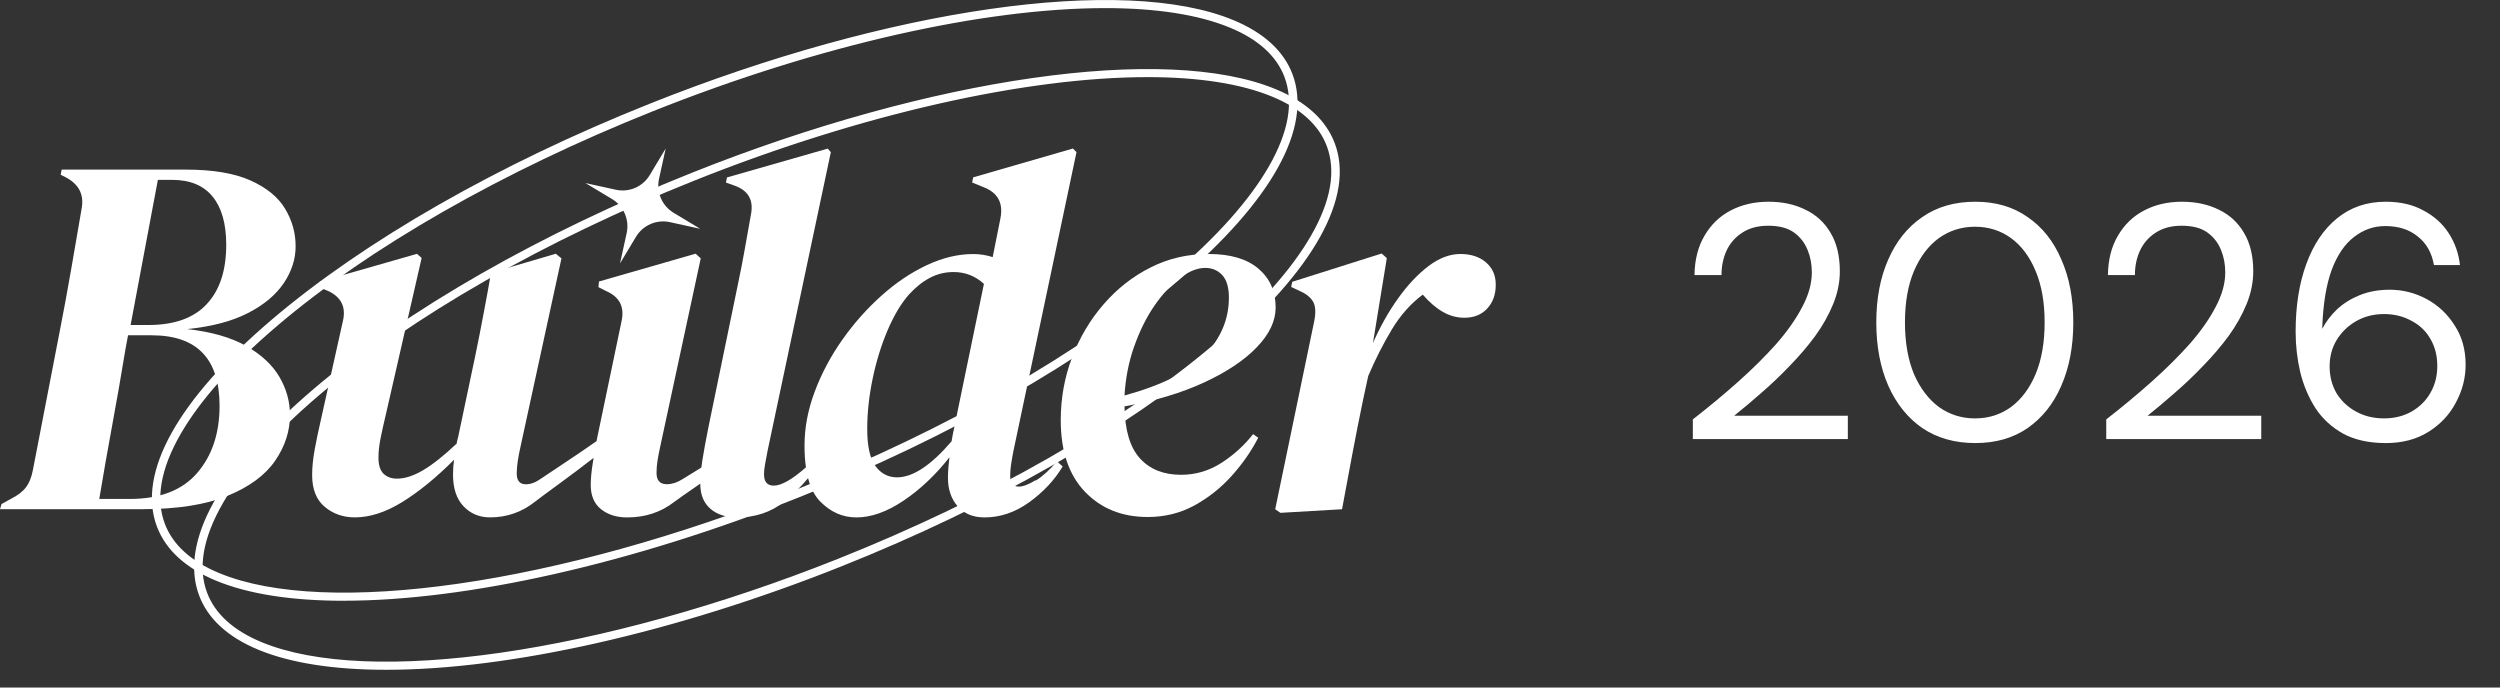
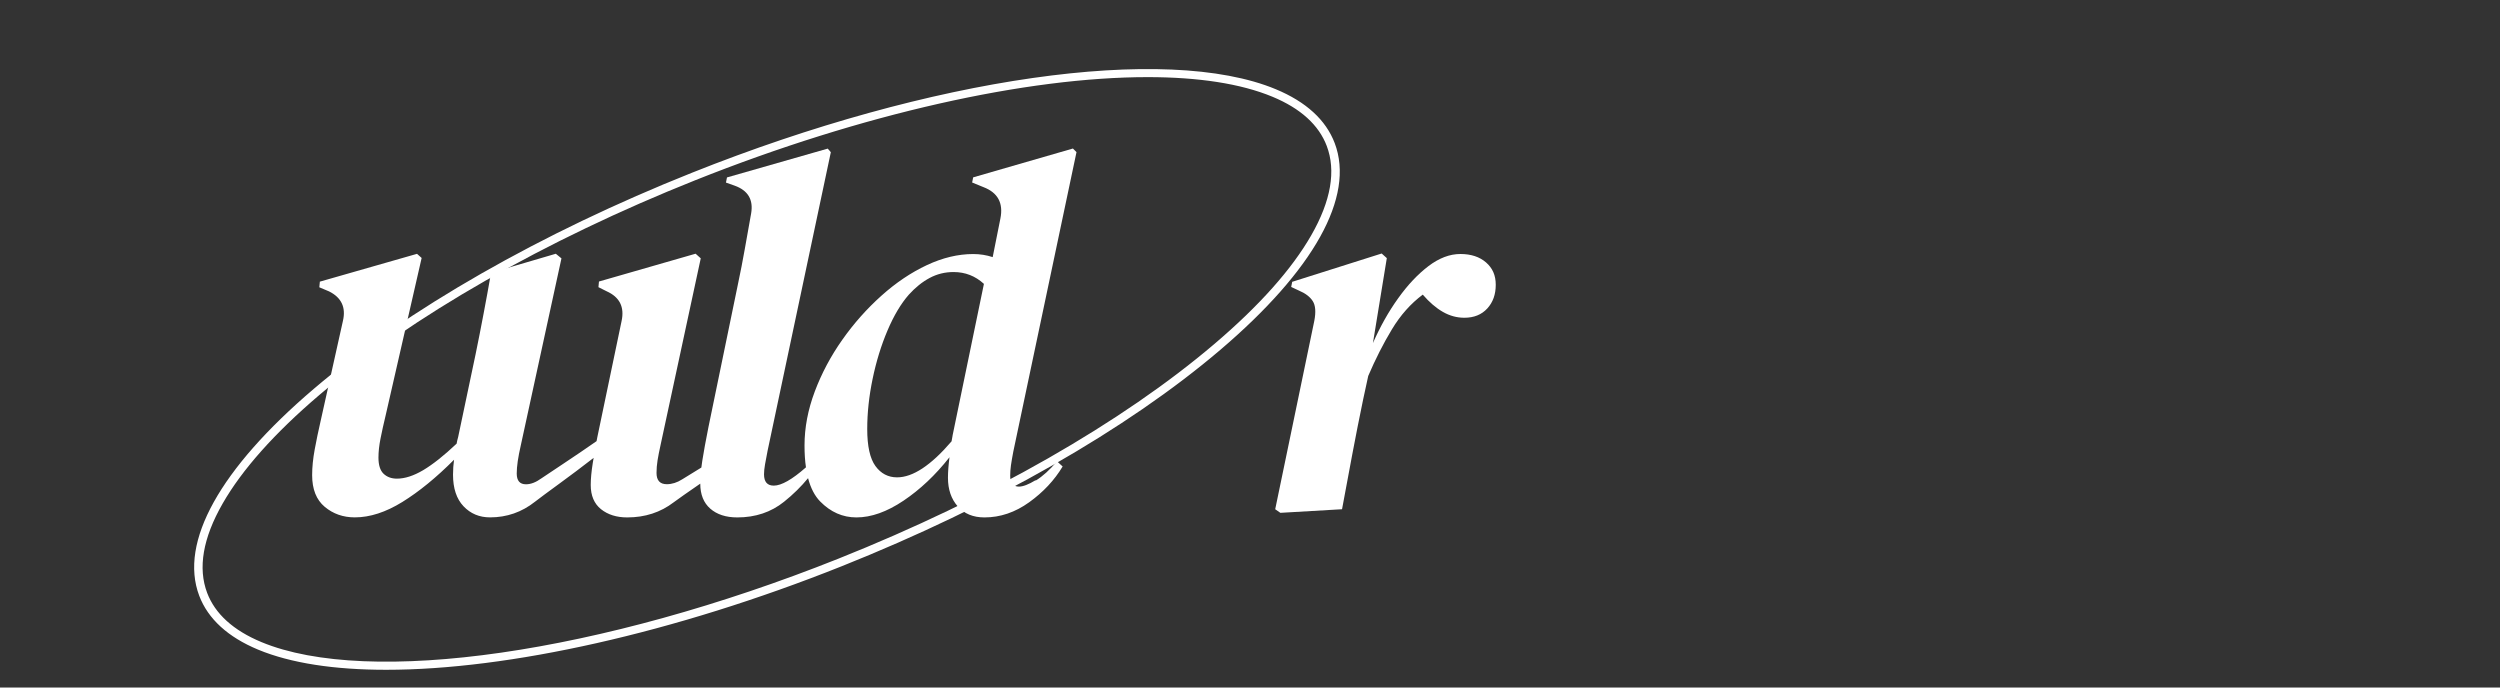
<svg xmlns="http://www.w3.org/2000/svg" width="120" height="33" viewBox="0 0 120 33" fill="none">
  <rect x="0" y="0" width="120" height="33" fill="#333333" stroke="none" />
-   <path d="M16.508 28.762C14.038 28.762 11.948 28.447 10.389 27.799C8.957 27.203 8.02 26.348 7.605 25.256C6.647 22.732 8.591 19.236 13.078 15.413C17.535 11.617 23.979 7.933 31.22 5.046C42.695 0.464 53.934 -1.144 59.182 1.038C60.614 1.634 61.551 2.489 61.967 3.582C62.924 6.105 60.98 9.601 56.493 13.424C52.036 17.221 45.592 20.904 38.352 23.791C30.287 27.008 22.341 28.76 16.508 28.76V28.762ZM53.053 0.314C47.265 0.314 39.356 2.062 31.316 5.268C24.1 8.147 17.685 11.812 13.247 15.592C11.095 17.424 9.53 19.183 8.593 20.817C7.633 22.492 7.383 23.956 7.843 25.171C8.233 26.198 9.123 27.008 10.489 27.575C15.675 29.733 26.833 28.122 38.251 23.569C45.467 20.69 51.884 17.025 56.32 13.245C58.471 11.413 60.037 9.655 60.974 8.02C61.934 6.346 62.184 4.881 61.724 3.666C61.334 2.638 60.444 1.829 59.078 1.262C57.543 0.624 55.484 0.314 53.053 0.314Z" fill="white" stroke="white" stroke-width="0.15" />
  <path d="M18.536 32.075C16.066 32.075 13.976 31.76 12.417 31.113C10.985 30.516 10.048 29.661 9.633 28.569C8.675 26.045 10.619 22.549 15.106 18.726C19.563 14.93 26.007 11.246 33.248 8.359C44.725 3.779 55.965 2.171 61.212 4.353C62.645 4.949 63.581 5.805 63.996 6.897C64.954 9.42 63.01 12.916 58.523 16.739C54.066 20.536 47.622 24.217 40.382 27.107C32.317 30.323 24.371 32.075 18.538 32.075H18.536ZM55.083 3.627C49.295 3.627 41.386 5.375 33.346 8.581C26.13 11.46 19.715 15.125 15.277 18.905C13.126 20.737 11.56 22.496 10.623 24.131C9.663 25.805 9.413 27.269 9.873 28.484C10.263 29.513 11.153 30.321 12.519 30.889C17.706 33.046 28.863 31.436 40.281 26.882C47.497 24.003 53.914 20.338 58.35 16.558C60.502 14.726 62.067 12.968 63.004 11.333C63.964 9.659 64.214 8.194 63.754 6.979C63.364 5.951 62.474 5.142 61.108 4.575C59.573 3.937 57.514 3.627 55.083 3.627Z" fill="white" stroke="white" stroke-width="0.15" />
-   <path d="M13.623 13.589C14.001 13.021 14.19 12.433 14.19 11.822C14.19 11.181 14.021 10.578 13.684 10.018C13.348 9.459 12.793 9.007 12.018 8.659C11.245 8.314 10.208 8.141 8.909 8.141H2.961L2.912 8.388L3.158 8.511C3.783 8.84 4.038 9.336 3.922 9.994C3.758 10.95 3.59 11.925 3.417 12.92C3.244 13.918 3.068 14.876 2.887 15.797L1.578 22.566C1.512 22.911 1.401 23.187 1.245 23.392C1.089 23.598 0.847 23.783 0.518 23.948L0.074 24.194L0 24.441H6.811C8.507 24.441 9.875 24.227 10.921 23.799C11.965 23.372 12.727 22.812 13.204 22.119C13.68 21.428 13.919 20.694 13.919 19.921C13.919 19.279 13.75 18.671 13.413 18.093C13.076 17.517 12.546 17.023 11.821 16.61C11.098 16.198 10.15 15.927 8.983 15.795C10.15 15.68 11.122 15.425 11.895 15.03C12.667 14.636 13.243 14.154 13.623 13.585V13.589ZM10.539 19.479C10.539 20.797 10.181 21.87 9.466 22.701C8.751 23.532 7.668 23.95 6.222 23.95H4.765C4.962 22.763 5.172 21.57 5.394 20.367C5.616 19.166 5.825 17.963 6.022 16.76L6.146 16.094H7.282C9.454 16.094 10.539 17.223 10.539 19.479ZM9.92 14.601C9.296 15.267 8.365 15.6 7.132 15.6H6.269L7.578 8.634H8.268C9.123 8.634 9.77 8.902 10.206 9.437C10.641 9.971 10.859 10.742 10.859 11.746C10.859 12.982 10.547 13.932 9.922 14.598L9.92 14.601Z" fill="white" />
  <path d="M49.71 23.049C49.373 23.255 49.106 23.357 48.909 23.357C48.629 23.357 48.489 23.185 48.489 22.839C48.489 22.675 48.502 22.506 48.526 22.333C48.551 22.16 48.588 21.942 48.638 21.679L51.672 7.302L51.5 7.129L46.712 8.513L46.663 8.76L47.205 8.982C47.896 9.245 48.167 9.747 48.019 10.489L47.649 12.342C47.353 12.244 47.041 12.194 46.712 12.194C45.989 12.194 45.247 12.371 44.491 12.725C43.735 13.079 43.005 13.568 42.307 14.195C41.608 14.821 40.982 15.526 40.431 16.308C39.88 17.089 39.438 17.918 39.11 18.79C38.781 19.664 38.617 20.527 38.617 21.383C38.617 21.768 38.639 22.117 38.686 22.432C38.023 23.016 37.507 23.31 37.141 23.31C36.829 23.31 36.673 23.129 36.673 22.767C36.673 22.636 36.689 22.475 36.722 22.286C36.755 22.097 36.796 21.879 36.845 21.632L39.88 7.306L39.732 7.133L34.895 8.517L34.846 8.764L35.265 8.912C35.906 9.142 36.169 9.587 36.054 10.247C35.939 10.889 35.837 11.466 35.746 11.976C35.656 12.486 35.545 13.056 35.413 13.681L34.006 20.499C33.874 21.157 33.776 21.698 33.71 22.117C33.691 22.23 33.677 22.337 33.665 22.442C33.19 22.736 32.824 22.958 32.746 23.008C32.5 23.164 32.253 23.242 32.007 23.242C31.678 23.242 31.513 23.061 31.513 22.699C31.513 22.502 31.53 22.3 31.563 22.095C31.596 21.889 31.645 21.638 31.711 21.342L33.636 12.4L33.389 12.178L28.75 13.513L28.725 13.784L29.12 13.982C29.744 14.261 29.983 14.738 29.835 15.415L28.674 20.974C28.659 21.042 28.649 21.108 28.635 21.175C27.683 21.846 26.177 22.825 25.986 22.962C25.723 23.152 25.477 23.246 25.247 23.246C24.951 23.246 24.803 23.074 24.803 22.728C24.803 22.383 24.868 21.947 25 21.369L26.95 12.402L26.679 12.18L23.57 13.093C23.455 13.751 23.336 14.407 23.212 15.057C23.089 15.707 22.962 16.355 22.83 16.996L21.992 20.974C21.959 21.089 21.934 21.196 21.918 21.295C21.31 21.87 20.773 22.294 20.313 22.568C19.853 22.839 19.434 22.975 19.053 22.975C18.791 22.975 18.577 22.897 18.412 22.74C18.248 22.584 18.166 22.325 18.166 21.963C18.166 21.683 18.199 21.379 18.265 21.05C18.33 20.721 18.412 20.351 18.511 19.939L20.239 12.382L20.017 12.184L15.353 13.519L15.328 13.79L15.797 13.988C16.389 14.284 16.61 14.753 16.462 15.396L15.378 20.262C15.279 20.69 15.189 21.126 15.106 21.572C15.024 22.017 14.983 22.428 14.983 22.808C14.983 23.483 15.184 23.991 15.587 24.328C15.99 24.665 16.471 24.834 17.032 24.834C17.755 24.834 18.517 24.587 19.314 24.094C20.112 23.6 20.94 22.925 21.794 22.068C21.762 22.298 21.745 22.537 21.745 22.784C21.745 23.442 21.914 23.95 22.251 24.303C22.588 24.657 23.011 24.834 23.523 24.834C24.328 24.834 25.049 24.583 25.682 24.081C26.091 23.756 27.462 22.788 28.495 21.977C28.481 22.058 28.466 22.138 28.454 22.218C28.388 22.629 28.355 22.983 28.355 23.279C28.355 23.789 28.52 24.178 28.848 24.441C29.177 24.704 29.596 24.836 30.108 24.836C30.963 24.836 31.709 24.593 32.341 24.108C32.545 23.952 33.034 23.616 33.613 23.215C33.613 23.738 33.776 24.139 34.094 24.416C34.415 24.696 34.846 24.836 35.391 24.836C36.262 24.836 37.012 24.585 37.636 24.083C38.072 23.734 38.456 23.355 38.787 22.952C38.913 23.429 39.106 23.802 39.369 24.071C39.87 24.581 40.449 24.836 41.109 24.836C41.816 24.836 42.57 24.569 43.367 24.034C44.164 23.499 44.902 22.804 45.576 21.947C45.527 22.325 45.502 22.654 45.502 22.934C45.502 23.493 45.658 23.952 45.97 24.305C46.283 24.659 46.71 24.836 47.255 24.836C48.011 24.836 48.728 24.593 49.402 24.108C50.076 23.623 50.612 23.051 51.007 22.391L50.735 22.144C50.39 22.555 50.049 22.864 49.712 23.069L49.71 23.049ZM45.724 20.912C45.707 21.011 45.691 21.101 45.675 21.184C44.688 22.337 43.815 22.913 43.059 22.913C42.632 22.913 42.284 22.732 42.021 22.37C41.758 22.008 41.627 21.416 41.627 20.591C41.627 19.818 41.713 19.014 41.886 18.183C42.058 17.352 42.297 16.577 42.601 15.861C42.905 15.146 43.246 14.574 43.624 14.144C43.936 13.799 44.269 13.531 44.623 13.342C44.976 13.153 45.358 13.058 45.771 13.058C46.33 13.058 46.815 13.247 47.228 13.626L45.722 20.912H45.724Z" fill="white" />
-   <path d="M58.64 22.21C58.048 22.596 57.397 22.79 56.69 22.79C55.852 22.79 55.192 22.526 54.715 22C54.239 21.474 53.992 20.641 53.976 19.505C55.441 19.242 56.715 18.86 57.802 18.356C58.886 17.854 59.731 17.291 60.331 16.663C60.931 16.038 61.231 15.403 61.231 14.761C61.231 13.988 60.956 13.365 60.405 12.896C59.854 12.427 59.059 12.192 58.023 12.192C56.988 12.192 56.09 12.406 55.235 12.834C54.38 13.262 53.626 13.852 52.977 14.601C52.328 15.349 51.82 16.203 51.459 17.157C51.097 18.113 50.916 19.117 50.916 20.17C50.916 21.652 51.303 22.796 52.077 23.604C52.85 24.41 53.854 24.816 55.087 24.816C55.909 24.816 56.659 24.63 57.333 24.26C58.007 23.89 58.605 23.417 59.123 22.839C59.641 22.263 60.064 21.652 60.395 21.011L60.148 20.838C59.737 21.365 59.236 21.823 58.642 22.21H58.64ZM54.434 16.651C54.689 15.919 55.009 15.267 55.395 14.699C55.782 14.132 56.193 13.683 56.63 13.352C57.066 13.023 57.473 12.859 57.853 12.859C58.182 12.859 58.453 12.974 58.667 13.204C58.88 13.434 58.987 13.796 58.987 14.29C58.987 15.312 58.605 16.225 57.839 17.031C57.074 17.838 55.786 18.489 53.976 18.983C54.025 18.16 54.177 17.381 54.432 16.649L54.434 16.651Z" fill="white" />
  <path d="M71.334 12.6C71.022 12.328 70.611 12.192 70.099 12.192C69.588 12.192 69.078 12.386 68.568 12.772C68.059 13.159 67.572 13.673 67.112 14.317C66.651 14.958 66.249 15.676 65.901 16.466L66.567 12.39L66.32 12.168L62.026 13.527L61.977 13.774L62.347 13.947C62.659 14.078 62.881 14.247 63.012 14.453C63.144 14.658 63.169 14.975 63.086 15.403L61.21 24.443L61.457 24.616L64.418 24.443C64.582 23.555 64.746 22.672 64.911 21.8C65.075 20.929 65.248 20.055 65.429 19.183L65.675 18.045C66.02 17.239 66.398 16.493 66.811 15.81C67.222 15.127 67.716 14.572 68.293 14.142C68.605 14.504 68.926 14.78 69.255 14.969C69.583 15.158 69.928 15.252 70.29 15.252C70.75 15.252 71.116 15.104 71.389 14.808C71.661 14.512 71.796 14.134 71.796 13.671C71.796 13.208 71.64 12.869 71.328 12.595L71.334 12.6Z" fill="white" />
-   <path d="M30.081 11.185L29.761 12.643L30.529 11.364C30.864 10.806 31.52 10.524 32.154 10.662L33.611 10.983L32.333 10.214C31.776 9.879 31.495 9.223 31.633 8.587L31.953 7.129L31.185 8.408C30.85 8.966 30.194 9.247 29.559 9.107L28.102 8.787L29.381 9.556C29.937 9.891 30.219 10.547 30.081 11.183V11.185Z" fill="white" />
-   <path d="M81.256 21.075V20.131C82.024 19.534 82.749 18.931 83.432 18.323C84.114 17.715 84.722 17.112 85.256 16.515C85.789 15.907 86.205 15.315 86.504 14.739C86.813 14.163 86.968 13.608 86.968 13.075C86.968 12.68 86.898 12.318 86.76 11.987C86.621 11.646 86.402 11.368 86.104 11.155C85.805 10.942 85.394 10.835 84.872 10.835C84.381 10.835 83.965 10.947 83.624 11.171C83.293 11.384 83.042 11.672 82.872 12.035C82.712 12.387 82.632 12.776 82.632 13.203H81.336C81.346 12.467 81.506 11.838 81.816 11.315C82.125 10.782 82.546 10.376 83.08 10.099C83.613 9.822 84.216 9.683 84.888 9.683C85.56 9.683 86.152 9.811 86.664 10.067C87.176 10.312 87.576 10.68 87.864 11.171C88.162 11.662 88.312 12.28 88.312 13.027C88.312 13.55 88.205 14.072 87.992 14.595C87.778 15.118 87.49 15.63 87.128 16.131C86.765 16.622 86.36 17.096 85.912 17.555C85.474 18.014 85.021 18.446 84.552 18.851C84.093 19.256 83.656 19.624 83.24 19.955H88.696V21.075H81.256ZM94.814 21.267C93.833 21.267 92.985 21.027 92.27 20.547C91.566 20.056 91.022 19.379 90.638 18.515C90.254 17.64 90.062 16.627 90.062 15.475C90.062 14.323 90.254 13.315 90.638 12.451C91.022 11.576 91.566 10.899 92.27 10.419C92.974 9.928 93.822 9.683 94.814 9.683C95.796 9.683 96.633 9.928 97.326 10.419C98.03 10.899 98.569 11.576 98.942 12.451C99.326 13.315 99.518 14.323 99.518 15.475C99.518 16.627 99.326 17.64 98.942 18.515C98.569 19.379 98.03 20.056 97.326 20.547C96.633 21.027 95.796 21.267 94.814 21.267ZM94.798 20.083C95.449 20.083 96.025 19.902 96.526 19.539C97.028 19.166 97.422 18.638 97.71 17.955C97.998 17.262 98.142 16.435 98.142 15.475C98.142 14.515 97.998 13.694 97.71 13.011C97.422 12.318 97.028 11.79 96.526 11.427C96.025 11.064 95.449 10.883 94.798 10.883C94.158 10.883 93.582 11.064 93.07 11.427C92.569 11.79 92.169 12.318 91.87 13.011C91.582 13.694 91.438 14.515 91.438 15.475C91.438 16.435 91.582 17.262 91.87 17.955C92.169 18.638 92.569 19.166 93.07 19.539C93.582 19.902 94.158 20.083 94.798 20.083ZM101.1 21.075V20.131C101.868 19.534 102.593 18.931 103.276 18.323C103.958 17.715 104.566 17.112 105.1 16.515C105.633 15.907 106.049 15.315 106.348 14.739C106.657 14.163 106.812 13.608 106.812 13.075C106.812 12.68 106.742 12.318 106.604 11.987C106.465 11.646 106.246 11.368 105.948 11.155C105.649 10.942 105.238 10.835 104.716 10.835C104.225 10.835 103.809 10.947 103.468 11.171C103.137 11.384 102.886 11.672 102.716 12.035C102.556 12.387 102.476 12.776 102.476 13.203H101.18C101.19 12.467 101.35 11.838 101.66 11.315C101.969 10.782 102.39 10.376 102.924 10.099C103.457 9.822 104.06 9.683 104.732 9.683C105.404 9.683 105.996 9.811 106.508 10.067C107.02 10.312 107.42 10.68 107.708 11.171C108.006 11.662 108.156 12.28 108.156 13.027C108.156 13.55 108.049 14.072 107.836 14.595C107.622 15.118 107.334 15.63 106.972 16.131C106.609 16.622 106.204 17.096 105.756 17.555C105.318 18.014 104.865 18.446 104.396 18.851C103.937 19.256 103.5 19.624 103.084 19.955H108.54V21.075H101.1ZM114.526 21.267C113.716 21.267 113.033 21.118 112.478 20.819C111.924 20.51 111.481 20.104 111.15 19.603C110.82 19.091 110.574 18.515 110.414 17.875C110.265 17.235 110.19 16.584 110.19 15.923C110.19 14.686 110.361 13.603 110.702 12.675C111.044 11.736 111.534 11.006 112.174 10.483C112.825 9.95 113.604 9.683 114.51 9.683C115.214 9.683 115.817 9.822 116.318 10.099C116.83 10.366 117.236 10.728 117.534 11.187C117.833 11.646 118.014 12.158 118.078 12.723H116.83C116.724 12.126 116.462 11.667 116.046 11.347C115.641 11.016 115.124 10.851 114.494 10.851C113.94 10.851 113.438 11.027 112.99 11.379C112.542 11.72 112.185 12.248 111.918 12.963C111.662 13.667 111.513 14.568 111.47 15.667C111.47 15.678 111.47 15.694 111.47 15.715C111.47 15.736 111.47 15.758 111.47 15.779C111.641 15.448 111.876 15.139 112.174 14.851C112.484 14.563 112.852 14.334 113.278 14.163C113.705 13.992 114.18 13.907 114.702 13.907C115.332 13.907 115.924 14.056 116.478 14.355C117.033 14.654 117.481 15.075 117.822 15.619C118.174 16.152 118.35 16.782 118.35 17.507C118.35 18.136 118.196 18.739 117.886 19.315C117.588 19.891 117.15 20.36 116.574 20.723C115.998 21.086 115.316 21.267 114.526 21.267ZM114.43 20.083C114.921 20.083 115.358 19.976 115.742 19.763C116.137 19.539 116.441 19.24 116.654 18.867C116.878 18.483 116.99 18.051 116.99 17.571C116.99 17.07 116.878 16.632 116.654 16.259C116.441 15.886 116.137 15.598 115.742 15.395C115.358 15.182 114.921 15.075 114.43 15.075C113.94 15.075 113.497 15.187 113.102 15.411C112.708 15.635 112.393 15.939 112.158 16.323C111.934 16.696 111.822 17.118 111.822 17.587C111.822 18.067 111.934 18.499 112.158 18.883C112.393 19.256 112.708 19.55 113.102 19.763C113.497 19.976 113.94 20.083 114.43 20.083Z" fill="white" />
</svg>